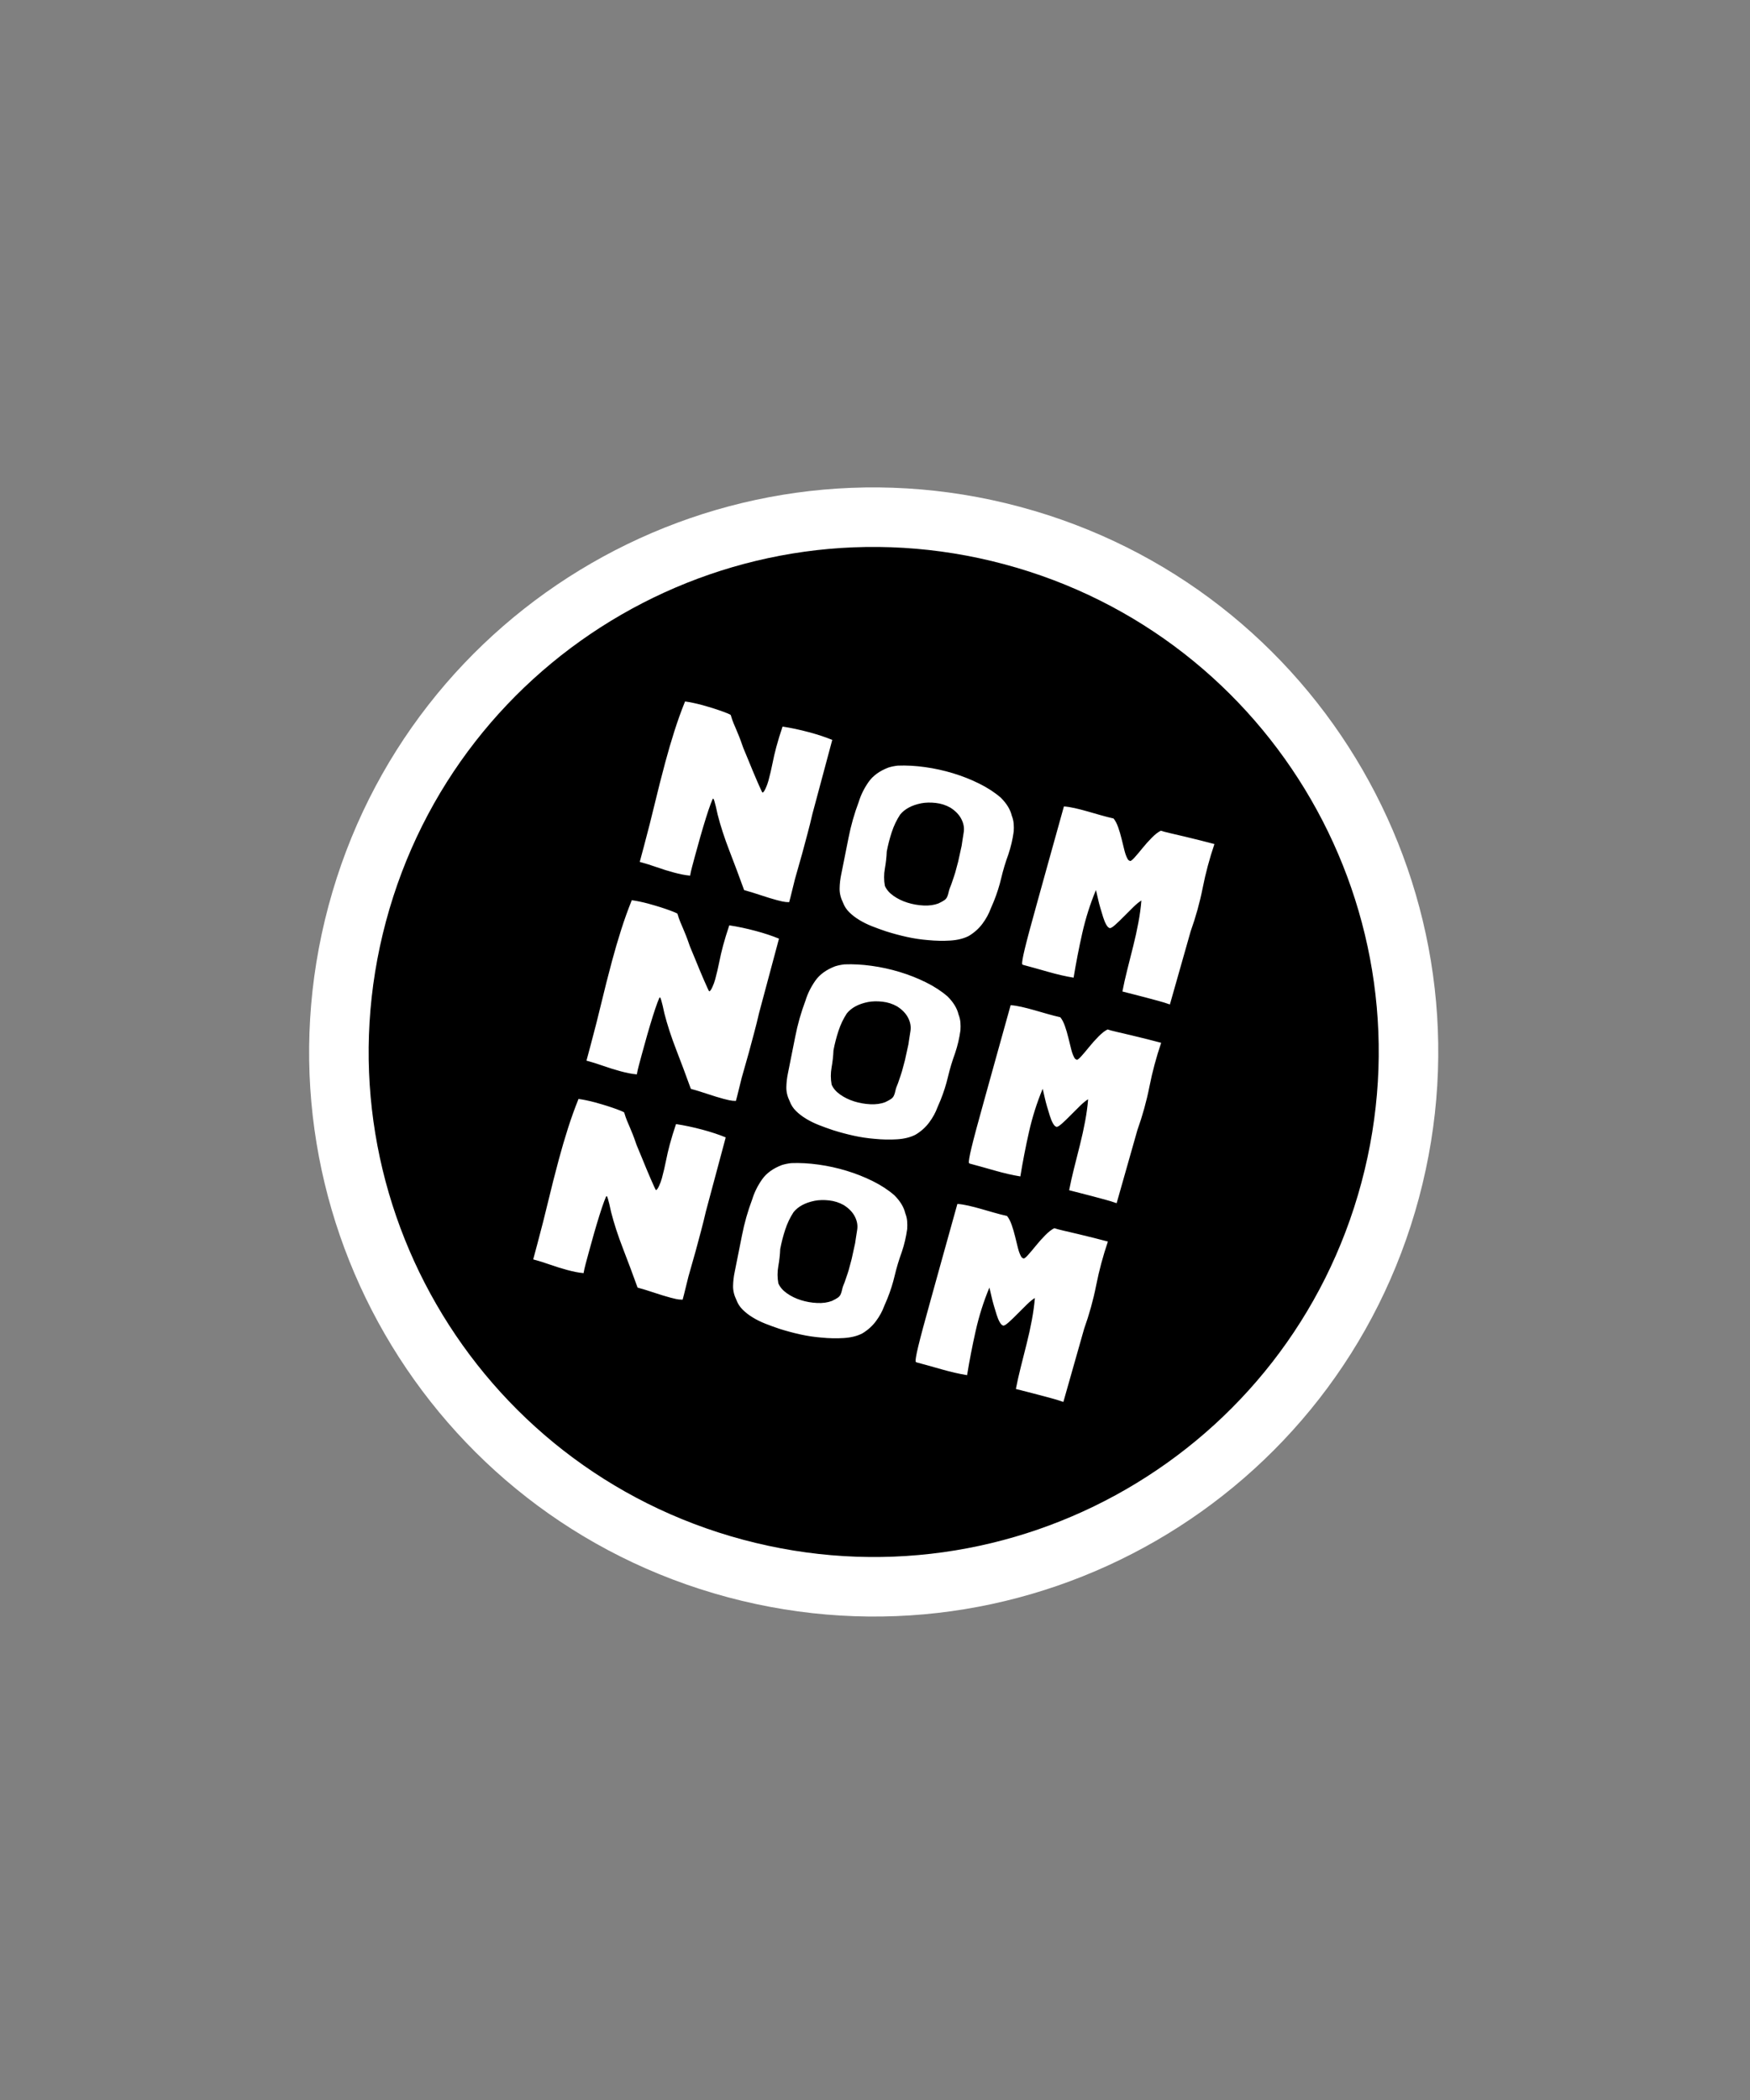
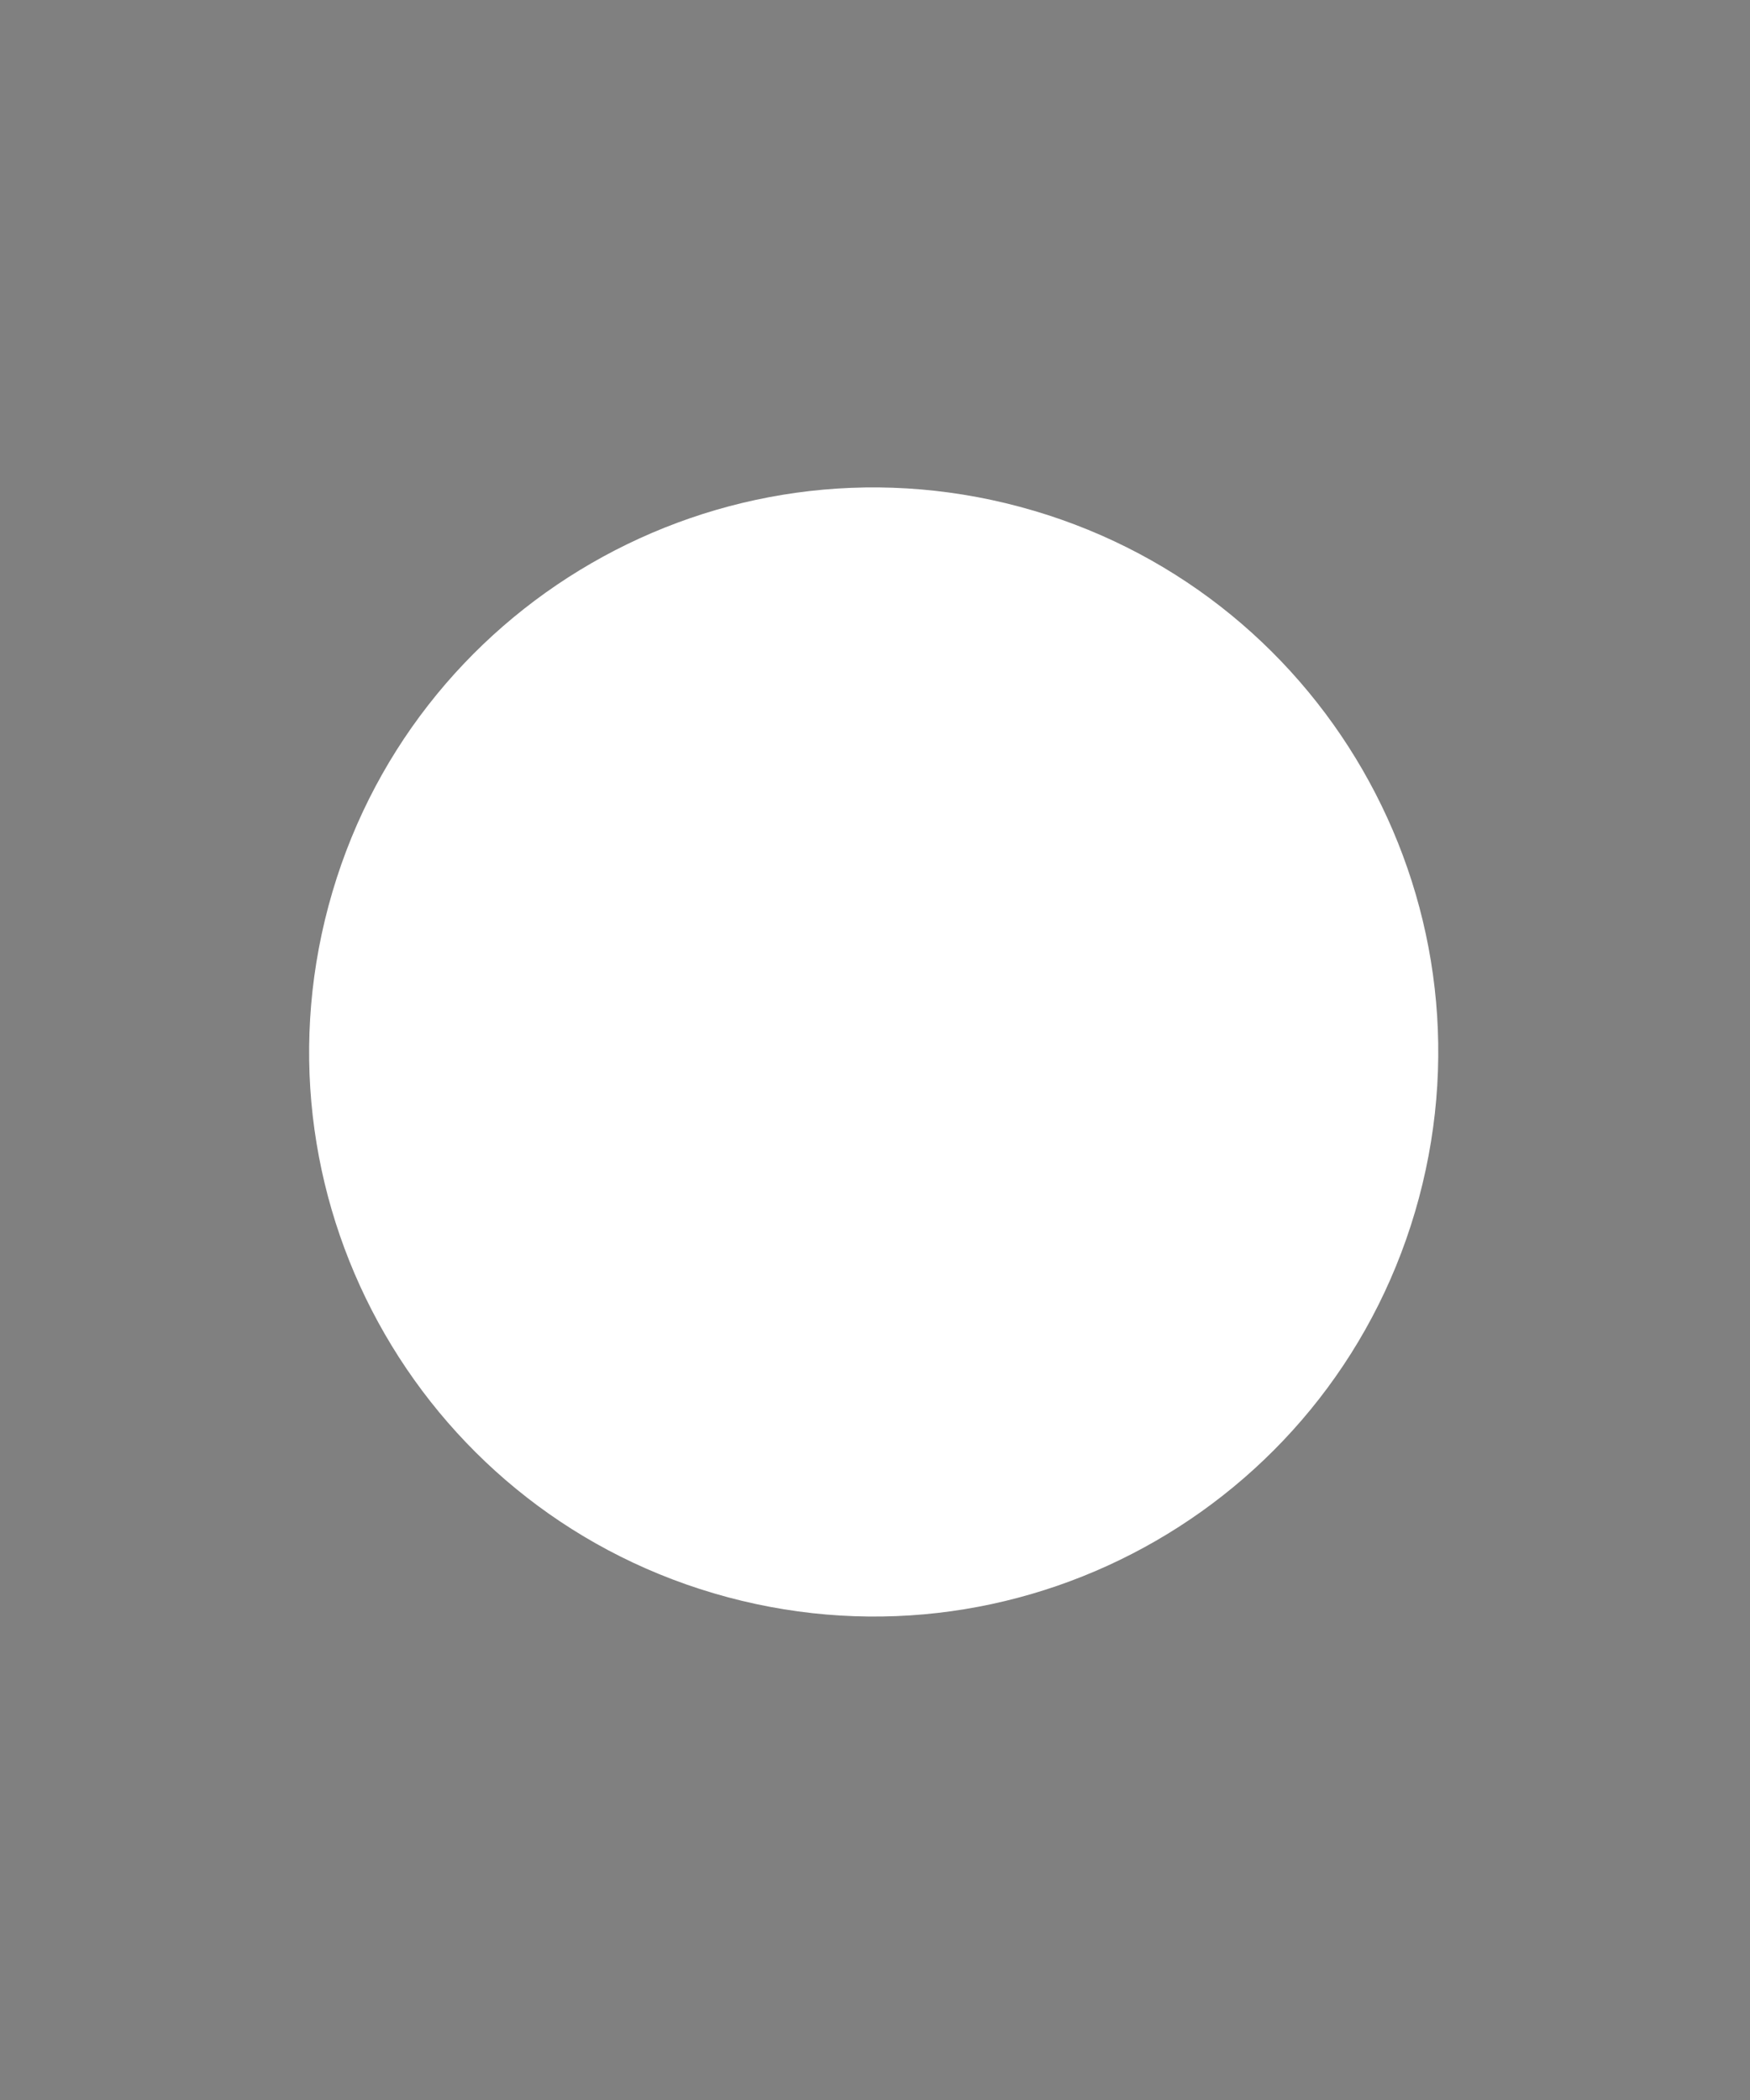
<svg xmlns="http://www.w3.org/2000/svg" xml:space="preserve" width="70mm" height="84mm" version="1.1" shape-rendering="geometricPrecision" text-rendering="geometricPrecision" image-rendering="optimizeQuality" fill-rule="evenodd" clip-rule="evenodd" viewBox="0 0 7000 8400">
  <rect x="0" y="0" width="7000" height="8400" fill="#808080" stroke="none" />
  <g id="Layer_x0020_1">
    <g id="_1753107277408">
      <path fill="white" d="M4079.24 2027.12c1204.43,322.77 1919.15,1560.82 1596.37,2765.25 -322.77,1204.42 -1560.82,1919.14 -2765.24,1596.37 -1204.43,-322.78 -1919.15,-1560.83 -1596.37,-2765.25 322.77,-1204.43 1560.82,-1919.15 2765.24,-1596.37z" />
-       <path fill="black" d="M4017.61 2257.09c1077.41,288.74 1716.77,1396.23 1428.03,2473.64 -288.74,1077.42 -1396.23,1716.77 -2473.64,1428.03 -1077.42,-288.74 -1716.77,-1396.23 -1428.03,-2473.64 288.74,-1077.41 1396.23,-1716.77 2473.64,-1428.03z" />
      <path fill="white" fill-rule="nonzero" d="M3107.84 3600.6c16.33,4.37 28.02,6.84 35.07,7.42 7.06,0.58 11.62,0.82 13.71,0.71l4.94 -18.43c3.29,-12.28 6.34,-24.64 9.15,-37.05 2.81,-12.42 5.88,-24.76 9.17,-37.05 4.61,-17.19 9.36,-34.03 14.29,-50.48 4.93,-16.47 9.78,-33.6 14.55,-51.42 7.08,-26.41 14.16,-52.82 21.24,-79.24 7.08,-26.41 13.59,-52.65 19.55,-78.7l79.52 -296.71c-26.88,-11.15 -58.07,-21.49 -93.62,-31.01 -36.48,-9.78 -71.56,-17.2 -105.2,-22.27 -5.08,15.1 -9.62,29.19 -13.64,42.27 -4.02,13.07 -7.76,26.06 -11.22,38.96 -5.93,22.12 -11.01,43.97 -15.25,65.55 -4.23,21.58 -9.65,44.65 -16.24,69.22 -2.8,10.44 -6.63,20.94 -11.51,31.49 -4.9,10.53 -8.94,16.03 -12.14,16.49 -0.97,-0.25 -3.39,-4.69 -7.25,-13.3 -3.88,-8.61 -8.53,-19.07 -13.97,-31.39 -5.46,-12.33 -11.29,-26.07 -17.52,-41.24 -6.23,-15.17 -12.14,-29.59 -17.75,-43.28 -5.59,-13.68 -10.6,-25.72 -15.02,-36.12 -4.42,-10.4 -7.19,-17.39 -8.28,-20.98 -5.18,-15.22 -9.79,-27.81 -13.8,-37.78 -4.03,-9.96 -7.77,-19.03 -11.24,-27.21 -3.48,-8.17 -7.11,-16.72 -10.89,-25.63 -3.8,-8.92 -7.56,-19.8 -11.32,-32.66 0.33,-1.23 -4.39,-3.81 -14.15,-7.74 -9.75,-3.94 -21.23,-8.16 -34.42,-12.68 -13.21,-4.54 -26.49,-8.75 -39.85,-12.66 -13.37,-3.91 -22.93,-6.64 -28.69,-8.18 -11.52,-3.09 -22.9,-5.81 -34.1,-8.15 -11.21,-2.35 -21.79,-4.19 -31.72,-5.54 -15.34,38.03 -29.53,77.52 -42.56,118.46 -13.03,40.96 -25.23,82.63 -36.59,125.01 -15.48,57.74 -29.57,113.23 -42.28,166.44 -12.72,53.22 -26.89,109 -42.53,167.37l-17.29 64.5c22.08,5.92 44.65,12.95 67.69,21.1 23.03,8.15 46.07,15.31 69.13,21.49 10.56,2.83 21.22,5.35 31.93,7.57 10.74,2.22 21.64,3.82 32.69,4.81 1.83,-10.7 4.53,-22.65 8.08,-35.87 3.53,-13.2 7.2,-26.87 10.98,-41 6.92,-25.8 14.32,-52.45 22.2,-79.97 7.89,-27.51 15.36,-52.51 22.41,-74.98 7.05,-22.47 13.28,-40.89 18.67,-55.24 5.38,-14.36 8.57,-21.41 9.52,-21.15 1.93,0.52 3.79,4.14 5.58,10.88 1.81,6.73 3.71,13.99 5.75,21.78l7 31.5c11.54,45.24 27.21,93.39 46.98,144.45 19.78,51.06 39.42,103.56 58.93,157.51 19.21,5.15 41.1,11.83 65.66,20.06 24.56,8.23 46.44,14.92 65.65,20.07zm939.28 -337.89c-5.76,-24.59 -20.43,-48.6 -44,-72.04 -24.24,-20.98 -52.92,-39.7 -86.1,-56.16 -33.15,-16.46 -68.06,-30.26 -104.7,-41.39 -36.66,-11.14 -74.08,-19.37 -112.3,-24.67 -38.2,-5.3 -74.48,-7.28 -108.81,-5.95 -13.79,1.57 -26.33,4.14 -37.58,7.71 -35.53,13.52 -62.09,32.9 -79.67,58.15 -17.56,25.25 -30.54,51.57 -38.91,78.95 -17.81,47.24 -31.49,95.44 -41.06,144.55 -9.55,49.12 -19.32,98.03 -29.28,146.71 -3.81,18.08 -5.9,36.45 -6.27,55.12 -0.37,18.66 4.1,37.47 13.44,56.43 5.35,14.6 13.73,27.55 25.11,38.83 11.38,11.29 24.83,21.64 40.32,31.05 15.49,9.42 32.31,17.72 50.46,24.88 18.16,7.18 37.14,14.07 56.99,20.71 27.52,8.69 55.14,16.09 82.84,22.2 27.71,6.11 55.65,10.31 83.87,12.6 31.09,3.06 61.04,3.68 89.84,1.86 28.8,-1.83 53.34,-7.94 73.61,-18.3 22.07,-13.18 40.33,-29.52 54.83,-49.01 14.48,-19.49 25.57,-39.73 33.25,-60.71l12.47 -29.25c12.41,-30.92 22.24,-61.86 29.51,-92.84 7.28,-30.97 16.71,-62.35 28.32,-94.13 5.08,-15.1 9.4,-30.24 12.95,-45.42 3.55,-15.18 6.43,-30.7 8.61,-46.58 0.71,-10.34 0.67,-20.72 -0.13,-31.14 -0.82,-10.43 -3.36,-21.14 -7.61,-32.16zm-226.25 227.75c-0.33,1.22 -1.97,6.39 -4.92,15.47 -2.95,9.09 -6.56,19.64 -10.8,31.67 -5.38,12.38 -8.86,22.49 -10.44,30.3 -1.57,7.8 -3.58,14.34 -6.03,19.61 -2.43,5.27 -6.19,9.7 -11.28,13.28 -5.07,3.57 -12.93,7.89 -23.54,12.94 -17.21,6.58 -37,9.34 -59.36,8.29 -22.36,-1.06 -43.98,-4.87 -64.86,-11.46 -20.89,-6.58 -39.55,-15.69 -55.98,-27.34 -16.45,-11.66 -27.82,-24.9 -34.13,-39.76 -4.18,-22.85 -4.21,-45.74 -0.13,-68.68 4.09,-22.94 6.62,-45.8 7.58,-68.58 4.98,-26.32 11.67,-52.18 20.02,-77.6 8.35,-25.42 19.49,-48.76 33.44,-70.05 18.43,-22.71 46.69,-37.85 84.75,-45.43 17.34,-3.26 36.51,-3.71 57.49,-1.38 21,2.33 40.45,8.53 58.34,18.59 20.27,12.68 35.01,27.82 44.19,45.42 9.17,17.6 12.42,35.27 9.73,52.98 -1.83,10.7 -3.64,22.23 -5.41,34.6 -1.77,12.37 -2.73,18.86 -2.9,19.47l-13.9 63.43 -11.86 44.23zm941.81 234.62c20.61,-57.68 36.69,-115.76 48.23,-174.22 11.56,-58.48 27.16,-116.68 46.8,-174.62 -15.36,-4.12 -33.9,-8.92 -55.6,-14.4 -21.69,-5.5 -42.94,-10.7 -63.75,-15.61 -20.81,-4.92 -40.18,-9.45 -58.12,-13.6 -17.93,-4.15 -30.17,-7.43 -36.73,-9.84 -10.63,5.05 -22.64,14.34 -36.04,27.87 -13.4,13.52 -25.89,27.46 -37.46,41.81 -11.56,14.34 -22.11,26.83 -31.66,37.44 -9.53,10.61 -15.65,15.23 -18.37,13.83 -2.89,-0.77 -5.51,-2.46 -7.9,-5.07 -5.71,-9.43 -10.44,-21.56 -14.19,-36.4 -3.74,-14.82 -7.56,-30.34 -11.45,-46.52 -3.9,-16.19 -8.49,-31.74 -13.76,-46.65 -5.27,-14.91 -11.4,-26.6 -18.39,-35.05l-1.45 -0.39c-16.49,-3.76 -33.34,-8.11 -50.55,-13.05 -17.2,-4.94 -34.41,-9.89 -51.62,-14.82 -17.21,-4.94 -34.06,-9.29 -50.54,-13.06 -16.49,-3.76 -31.31,-6.08 -44.46,-6.97 -23.34,83.29 -43.66,156.2 -60.93,218.73 -17.26,62.53 -32.23,116.45 -44.9,161.78 -12.66,45.33 -23.11,83.36 -31.34,114.07 -8.23,30.71 -14.62,55.5 -19.16,74.37 -4.53,18.86 -7.57,33.03 -9.07,42.5 -1.51,9.47 -2.12,15.56 -1.81,18.29 0.46,2.1 1.66,3.4 3.58,3.92 30.73,8.23 64.26,17.55 100.6,27.94 36.32,10.4 70.27,18.18 101.82,23.34 9.56,-58.67 21.04,-117.82 34.44,-177.43 13.41,-59.61 31.67,-117.27 54.84,-172.95 0,0 0.86,3.52 2.57,10.57 1.72,7.04 3.74,15.81 6.07,26.32 2.34,10.5 5.39,22.18 9.15,35.04 3.76,12.85 7.43,25.04 11.05,36.53 3.61,11.51 7.66,21.31 12.19,29.44 4.5,8.13 9.17,12.83 13.97,14.12 3.84,1.03 11.17,-3.26 21.98,-12.88 10.8,-9.61 22.59,-20.93 35.35,-33.98 12.77,-13.04 25.4,-25.62 37.91,-37.74 12.52,-12.11 23.04,-20.65 31.58,-25.61 -2.12,27.09 -6.1,56.31 -11.92,87.66 -5.83,31.36 -12.78,63.09 -20.87,95.15 -8.08,32.08 -15.99,63.53 -23.74,94.38 -7.75,30.84 -14.21,59.72 -19.37,86.66 11.52,3.08 25.26,6.6 41.18,10.54 15.93,3.94 32.55,8.23 49.83,12.86 17.29,4.64 34.58,9.27 51.87,13.9 17.28,4.63 32.97,9.49 47.05,14.58l83.09 -292.78zm-1867.88 670.5c16.32,4.37 28.01,6.84 35.06,7.42 7.06,0.57 11.63,0.81 13.71,0.71l4.94 -18.43c3.29,-12.29 6.34,-24.64 9.15,-37.05 2.81,-12.42 5.88,-24.77 9.17,-37.05 4.61,-17.2 9.36,-34.03 14.29,-50.49 4.93,-16.46 9.78,-33.59 14.56,-51.41 7.07,-26.41 14.15,-52.83 21.23,-79.24 7.08,-26.41 13.59,-52.65 19.56,-78.7l79.51 -296.71c-26.87,-11.15 -58.06,-21.49 -93.61,-31.01 -36.49,-9.78 -71.57,-17.21 -105.21,-22.28 -5.08,15.1 -9.62,29.2 -13.64,42.27 -4.02,13.08 -7.76,26.07 -11.22,38.97 -5.92,22.12 -11,43.97 -15.25,65.54 -4.23,21.58 -9.65,44.66 -16.24,69.23 -2.79,10.44 -6.63,20.94 -11.51,31.48 -4.89,10.53 -8.94,16.03 -12.14,16.5 -0.97,-0.26 -3.39,-4.69 -7.25,-13.3 -3.87,-8.61 -8.53,-19.08 -13.97,-31.39 -5.45,-12.34 -11.29,-26.08 -17.52,-41.24 -6.23,-15.17 -12.14,-29.6 -17.75,-43.28 -5.59,-13.68 -10.6,-25.73 -15.02,-36.12 -4.41,-10.4 -7.18,-17.4 -8.28,-20.98 -5.18,-15.22 -9.79,-27.81 -13.8,-37.78 -4.03,-9.97 -7.77,-19.03 -11.24,-27.21 -3.48,-8.17 -7.11,-16.72 -10.89,-25.63 -3.79,-8.92 -7.56,-19.8 -11.32,-32.66 0.33,-1.23 -4.38,-3.81 -14.14,-7.74 -9.76,-3.94 -21.24,-8.16 -34.43,-12.68 -13.21,-4.54 -26.49,-8.75 -39.84,-12.66 -13.38,-3.91 -22.94,-6.64 -28.69,-8.19 -11.53,-3.08 -22.91,-5.8 -34.11,-8.14 -11.2,-2.35 -21.78,-4.19 -31.72,-5.54 -15.33,38.03 -29.53,77.52 -42.56,118.46 -13.03,40.95 -25.23,82.62 -36.59,125.01 -15.47,57.74 -29.57,113.22 -42.27,166.44 -12.73,53.22 -26.9,109 -42.54,167.36l-17.29 64.51c22.08,5.91 44.66,12.95 67.69,21.1 23.04,8.15 46.08,15.31 69.14,21.49 10.55,2.82 21.21,5.35 31.93,7.57 10.73,2.21 21.63,3.82 32.69,4.8 1.83,-10.7 4.53,-22.64 8.07,-35.86 3.54,-13.2 7.2,-26.87 10.99,-41 6.91,-25.8 14.31,-52.45 22.19,-79.97 7.89,-27.52 15.37,-52.51 22.41,-74.99 7.06,-22.47 13.29,-40.88 18.67,-55.24 5.39,-14.35 8.57,-21.4 9.52,-21.14 1.93,0.52 3.8,4.14 5.58,10.87 1.81,6.74 3.72,14 5.76,21.78l7 31.51c11.54,45.24 27.2,93.39 46.98,144.45 19.77,51.05 39.42,103.56 58.92,157.51 19.21,5.14 41.1,11.83 65.67,20.06 24.55,8.22 46.44,14.92 65.65,20.07zm939.28 -337.89c-5.76,-24.59 -20.44,-48.61 -44,-72.05 -24.24,-20.98 -52.93,-39.69 -86.1,-56.15 -33.16,-16.46 -68.07,-30.26 -104.71,-41.39 -36.66,-11.14 -74.08,-19.37 -112.3,-24.67 -38.2,-5.3 -74.48,-7.28 -108.81,-5.95 -13.79,1.57 -26.33,4.13 -37.58,7.7 -35.53,13.53 -62.09,32.91 -79.67,58.16 -17.56,25.25 -30.54,51.56 -38.91,78.95 -17.81,47.24 -31.49,95.43 -41.05,144.55 -9.56,49.12 -19.33,98.03 -29.29,146.71 -3.81,18.08 -5.89,36.45 -6.27,55.12 -0.37,18.66 4.11,37.47 13.45,56.43 5.34,14.6 13.72,27.55 25.1,38.83 11.39,11.28 24.83,21.64 40.32,31.05 15.5,9.42 32.31,17.71 50.46,24.88 18.16,7.17 37.15,14.07 56.99,20.71 27.52,8.69 55.15,16.09 82.84,22.2 27.71,6.11 55.65,10.3 83.87,12.59 31.1,3.07 61.04,3.69 89.84,1.86 28.8,-1.82 53.34,-7.93 73.61,-18.29 22.07,-13.18 40.34,-29.52 54.83,-49.01 14.49,-19.5 25.58,-39.74 33.25,-60.71l12.47 -29.25c12.42,-30.92 22.25,-61.86 29.51,-92.84 7.28,-30.97 16.71,-62.35 28.32,-94.14 5.08,-15.1 9.4,-30.23 12.95,-45.41 3.55,-15.18 6.43,-30.7 8.61,-46.58 0.72,-10.34 0.67,-20.72 -0.13,-31.15 -0.82,-10.42 -3.35,-21.14 -7.6,-32.15zm-226.26 227.74c-0.32,1.23 -1.97,6.39 -4.92,15.48 -2.95,9.08 -6.56,19.64 -10.8,31.67 -5.38,12.38 -8.86,22.48 -10.43,30.29 -1.58,7.81 -3.59,14.34 -6.04,19.62 -2.43,5.27 -6.19,9.7 -11.28,13.27 -5.07,3.58 -12.92,7.9 -23.54,12.95 -17.2,6.58 -36.99,9.34 -59.36,8.29 -22.36,-1.06 -43.98,-4.87 -64.86,-11.46 -20.88,-6.58 -39.55,-15.7 -55.98,-27.35 -16.45,-11.65 -27.82,-24.9 -34.13,-39.76 -4.17,-22.85 -4.21,-45.73 -0.13,-68.67 4.09,-22.94 6.62,-45.8 7.58,-68.59 4.98,-26.31 11.67,-52.17 20.02,-77.59 8.35,-25.42 19.49,-48.77 33.44,-70.05 18.43,-22.71 46.69,-37.85 84.75,-45.43 17.34,-3.26 36.51,-3.72 57.5,-1.38 21,2.33 40.44,8.53 58.34,18.59 20.26,12.68 35,27.82 44.19,45.42 9.17,17.6 12.41,35.26 9.72,52.98 -1.83,10.7 -3.64,22.23 -5.4,34.6 -1.78,12.36 -2.74,18.86 -2.9,19.46l-13.91 63.44 -11.86 44.22zm941.82 234.63c20.6,-57.69 36.68,-115.76 48.22,-174.23 11.56,-58.47 27.16,-116.67 46.8,-174.62 -15.36,-4.11 -33.9,-8.91 -55.59,-14.4 -21.69,-5.49 -42.95,-10.69 -63.76,-15.6 -20.8,-4.93 -40.18,-9.46 -58.12,-13.6 -17.92,-4.15 -30.17,-7.43 -36.73,-9.84 -10.63,5.05 -22.63,14.33 -36.04,27.87 -13.4,13.52 -25.89,27.46 -37.46,41.81 -11.56,14.34 -22.11,26.83 -31.66,37.44 -9.52,10.61 -15.65,15.22 -18.37,13.83 -2.88,-0.77 -5.51,-2.46 -7.9,-5.08 -5.71,-9.43 -10.44,-21.55 -14.18,-36.39 -3.75,-14.82 -7.57,-30.34 -11.46,-46.52 -3.9,-16.19 -8.49,-31.74 -13.75,-46.65 -5.28,-14.91 -11.41,-26.6 -18.4,-35.06l-1.45 -0.39c-16.49,-3.75 -33.34,-8.1 -50.55,-13.05 -17.19,-4.93 -34.4,-9.88 -51.61,-14.81 -17.21,-4.94 -34.06,-9.29 -50.55,-13.06 -16.49,-3.76 -31.31,-6.08 -44.46,-6.98 -23.34,83.3 -43.66,156.21 -60.93,218.74 -17.26,62.53 -32.23,116.45 -44.9,161.78 -12.66,45.33 -23.11,83.36 -31.34,114.06 -8.23,30.72 -14.62,55.51 -19.16,74.38 -4.53,18.86 -7.57,33.02 -9.07,42.5 -1.5,9.47 -2.12,15.56 -1.81,18.28 0.46,2.1 1.66,3.41 3.58,3.92 30.73,8.24 64.27,17.56 100.6,27.95 36.33,10.39 70.27,18.18 101.83,23.34 9.55,-58.67 21.03,-117.82 34.44,-177.43 13.4,-59.61 31.67,-117.27 54.83,-172.95 0,0 0.87,3.52 2.57,10.56 1.72,7.05 3.74,15.82 6.08,26.32 2.33,10.51 5.38,22.18 9.14,35.04 3.76,12.86 7.44,25.04 11.06,36.54 3.6,11.51 7.66,21.31 12.18,29.44 4.51,8.12 9.17,12.83 13.97,14.12 3.84,1.03 11.17,-3.26 21.99,-12.88 10.8,-9.61 22.59,-20.94 35.34,-33.98 12.77,-13.04 25.4,-25.62 37.91,-37.74 12.52,-12.12 23.05,-20.65 31.58,-25.61 -2.11,27.08 -6.09,56.31 -11.92,87.66 -5.83,31.36 -12.78,63.08 -20.87,95.15 -8.08,32.07 -15.99,63.53 -23.74,94.37 -7.75,30.85 -14.21,59.73 -19.37,86.66 11.52,3.09 25.26,6.61 41.19,10.54 15.92,3.95 32.54,8.24 49.82,12.87 17.29,4.63 34.58,9.27 51.87,13.9 17.28,4.63 32.98,9.49 47.05,14.58l83.1 -292.78zm-1867.89 670.49c16.32,4.38 28.01,6.85 35.06,7.42 7.07,0.58 11.63,0.82 13.71,0.72l4.94 -18.43c3.3,-12.29 6.35,-24.64 9.16,-37.06 2.81,-12.41 5.87,-24.76 9.16,-37.05 4.61,-17.19 9.37,-34.02 14.29,-50.48 4.93,-16.46 9.78,-33.59 14.56,-51.41 7.08,-26.41 14.16,-52.83 21.24,-79.25 7.07,-26.4 13.59,-52.64 19.55,-78.7l79.52 -296.71c-26.88,-11.14 -58.07,-21.48 -93.62,-31.01 -36.49,-9.78 -71.57,-17.2 -105.2,-22.27 -5.09,15.1 -9.62,29.2 -13.65,42.27 -4.02,13.08 -7.76,26.07 -11.21,38.96 -5.93,22.12 -11.01,43.97 -15.26,65.55 -4.22,21.58 -9.65,44.65 -16.23,69.23 -2.8,10.44 -6.63,20.93 -11.52,31.48 -4.89,10.53 -8.94,16.03 -12.14,16.5 -0.96,-0.26 -3.38,-4.7 -7.25,-13.3 -3.87,-8.62 -8.53,-19.08 -13.97,-31.4 -5.45,-12.33 -11.29,-26.07 -17.52,-41.24 -6.23,-15.17 -12.14,-29.59 -17.74,-43.28 -5.6,-13.67 -10.61,-25.72 -15.02,-36.12 -4.42,-10.39 -7.19,-17.39 -8.29,-20.97 -5.18,-15.22 -9.78,-27.82 -13.8,-37.78 -4.03,-9.97 -7.76,-19.03 -11.24,-27.21 -3.47,-8.17 -7.11,-16.72 -10.89,-25.63 -3.79,-8.92 -7.56,-19.81 -11.31,-32.67 0.32,-1.22 -4.39,-3.8 -14.15,-7.73 -9.76,-3.94 -21.23,-8.17 -34.43,-12.69 -13.21,-4.53 -26.48,-8.74 -39.84,-12.65 -13.37,-3.92 -22.94,-6.65 -28.69,-8.19 -11.53,-3.09 -22.9,-5.8 -34.11,-8.14 -11.2,-2.35 -21.78,-4.2 -31.71,-5.54 -15.34,38.02 -29.54,77.52 -42.56,118.46 -13.03,40.95 -25.24,82.62 -36.6,125.01 -15.47,57.74 -29.56,113.22 -42.27,166.44 -12.72,53.22 -26.9,109 -42.54,167.36l-17.28 64.5c22.08,5.92 44.65,12.95 67.68,21.1 23.04,8.15 46.08,15.31 69.14,21.49 10.56,2.83 21.21,5.36 31.93,7.58 10.74,2.21 21.64,3.82 32.69,4.8 1.83,-10.7 4.53,-22.65 8.07,-35.86 3.54,-13.2 7.2,-26.87 10.99,-41 6.91,-25.8 14.32,-52.46 22.19,-79.97 7.89,-27.52 15.37,-52.52 22.41,-74.99 7.06,-22.47 13.29,-40.88 18.67,-55.24 5.39,-14.35 8.57,-21.4 9.52,-21.15 1.94,0.52 3.8,4.15 5.59,10.88 1.8,6.74 3.71,14 5.75,21.78l7 31.51c11.54,45.24 27.21,93.38 46.98,144.44 19.77,51.06 39.42,103.57 58.92,157.51 19.21,5.15 41.1,11.84 65.67,20.07 24.55,8.22 46.44,14.92 65.65,20.06zm939.28 -337.88c-5.76,-24.59 -20.43,-48.61 -44,-72.05 -24.24,-20.98 -52.93,-39.69 -86.1,-56.15 -33.16,-16.46 -68.07,-30.26 -104.71,-41.4 -36.65,-11.13 -74.07,-19.36 -112.29,-24.66 -38.21,-5.3 -74.49,-7.28 -108.82,-5.95 -13.79,1.57 -26.32,4.13 -37.58,7.7 -35.52,13.52 -62.09,32.91 -79.67,58.16 -17.56,25.24 -30.53,51.56 -38.91,78.95 -17.81,47.24 -31.48,95.43 -41.05,144.55 -9.56,49.12 -19.33,98.03 -29.28,146.71 -3.81,18.08 -5.9,36.44 -6.28,55.11 -0.37,18.66 4.11,37.47 13.45,56.44 5.35,14.6 13.72,27.55 25.11,38.83 11.38,11.28 24.82,21.63 40.32,31.05 15.49,9.42 32.3,17.71 50.45,24.87 18.17,7.18 37.15,14.08 57,20.71 27.52,8.69 55.14,16.1 82.83,22.2 27.71,6.11 55.66,10.31 83.87,12.6 31.1,3.07 61.04,3.69 89.84,1.86 28.8,-1.83 53.34,-7.93 73.62,-18.3 22.06,-13.17 40.33,-29.51 54.83,-49 14.48,-19.5 25.57,-39.74 33.25,-60.72l12.46 -29.25c12.42,-30.92 22.25,-61.86 29.51,-92.83 7.28,-30.97 16.71,-62.35 28.32,-94.14 5.09,-15.1 9.4,-30.24 12.95,-45.42 3.55,-15.17 6.43,-30.7 8.62,-46.57 0.71,-10.34 0.66,-20.73 -0.14,-31.15 -0.81,-10.43 -3.35,-21.14 -7.6,-32.15zm-226.25 227.74c-0.33,1.23 -1.97,6.39 -4.93,15.48 -2.95,9.08 -6.55,19.64 -10.8,31.67 -5.37,12.38 -8.86,22.48 -10.43,30.29 -1.58,7.81 -3.59,14.34 -6.04,19.62 -2.43,5.27 -6.19,9.69 -11.27,13.27 -5.07,3.58 -12.93,7.89 -23.54,12.95 -17.21,6.58 -37,9.34 -59.36,8.28 -22.37,-1.05 -43.99,-4.87 -64.87,-11.46 -20.88,-6.58 -39.55,-15.69 -55.98,-27.34 -16.44,-11.65 -27.82,-24.9 -34.13,-39.76 -4.17,-22.85 -4.2,-45.74 -0.13,-68.67 4.09,-22.95 6.62,-45.8 7.58,-68.59 4.99,-26.32 11.67,-52.18 20.02,-77.59 8.35,-25.43 19.5,-48.77 33.44,-70.05 18.44,-22.72 46.69,-37.86 84.76,-45.43 17.33,-3.27 36.51,-3.72 57.49,-1.39 21,2.34 40.45,8.53 58.34,18.6 20.27,12.68 35,27.82 44.19,45.42 9.17,17.6 12.42,35.26 9.72,52.98 -1.83,10.7 -3.64,22.22 -5.4,34.6 -1.78,12.36 -2.74,18.85 -2.9,19.46l-13.91 63.43 -11.85 44.23zm941.81 234.62c20.6,-57.68 36.69,-115.75 48.23,-174.22 11.56,-58.47 27.15,-116.68 46.79,-174.62 -15.36,-4.11 -33.9,-8.92 -55.59,-14.4 -21.69,-5.49 -42.94,-10.69 -63.75,-15.6 -20.81,-4.93 -40.19,-9.46 -58.13,-13.6 -17.92,-4.16 -30.17,-7.44 -36.73,-9.85 -10.62,5.05 -22.63,14.34 -36.03,27.87 -13.4,13.53 -25.9,27.47 -37.46,41.81 -11.57,14.35 -22.12,26.83 -31.66,37.44 -9.53,10.62 -15.66,15.23 -18.38,13.84 -2.88,-0.77 -5.5,-2.46 -7.89,-5.08 -5.72,-9.43 -10.45,-21.56 -14.19,-36.39 -3.75,-14.83 -7.57,-30.34 -11.46,-46.52 -3.9,-16.19 -8.49,-31.74 -13.75,-46.65 -5.28,-14.92 -11.41,-26.6 -18.4,-35.06l-1.45 -0.39c-16.49,-3.76 -33.34,-8.11 -50.55,-13.05 -17.19,-4.94 -34.4,-9.88 -51.61,-14.81 -17.21,-4.95 -34.06,-9.3 -50.55,-13.06 -16.49,-3.76 -31.31,-6.09 -44.46,-6.98 -23.34,83.3 -43.65,156.2 -60.93,218.73 -17.26,62.54 -32.23,116.46 -44.89,161.79 -12.67,45.32 -23.12,83.35 -31.35,114.06 -8.23,30.72 -14.61,55.51 -19.15,74.38 -4.54,18.86 -7.58,33.02 -9.08,42.5 -1.5,9.47 -2.11,15.56 -1.81,18.28 0.46,2.1 1.66,3.41 3.58,3.92 30.73,8.24 64.27,17.56 100.61,27.95 36.32,10.39 70.26,18.17 101.82,23.34 9.56,-58.68 21.04,-117.82 34.44,-177.43 13.4,-59.62 31.67,-117.27 54.83,-172.96 0,0 0.87,3.53 2.58,10.57 1.72,7.05 3.74,15.82 6.07,26.32 2.33,10.5 5.39,22.18 9.14,35.04 3.76,12.85 7.44,25.04 11.06,36.54 3.6,11.5 7.66,21.31 12.18,29.44 4.51,8.12 9.17,12.83 13.97,14.11 3.84,1.03 11.17,-3.26 21.99,-12.87 10.8,-9.62 22.59,-20.94 35.34,-33.98 12.77,-13.04 25.4,-25.62 37.91,-37.75 12.52,-12.11 23.05,-20.64 31.58,-25.6 -2.11,27.08 -6.09,56.31 -11.92,87.66 -5.83,31.36 -12.78,63.08 -20.87,95.15 -8.08,32.07 -15.99,63.53 -23.74,94.37 -7.74,30.85 -14.21,59.73 -19.37,86.66 11.53,3.09 25.26,6.6 41.19,10.54 15.92,3.95 32.55,8.24 49.82,12.87 17.29,4.63 34.59,9.26 51.88,13.9 17.27,4.63 32.97,9.49 47.05,14.57l83.09 -292.78z" />
    </g>
  </g>
</svg>